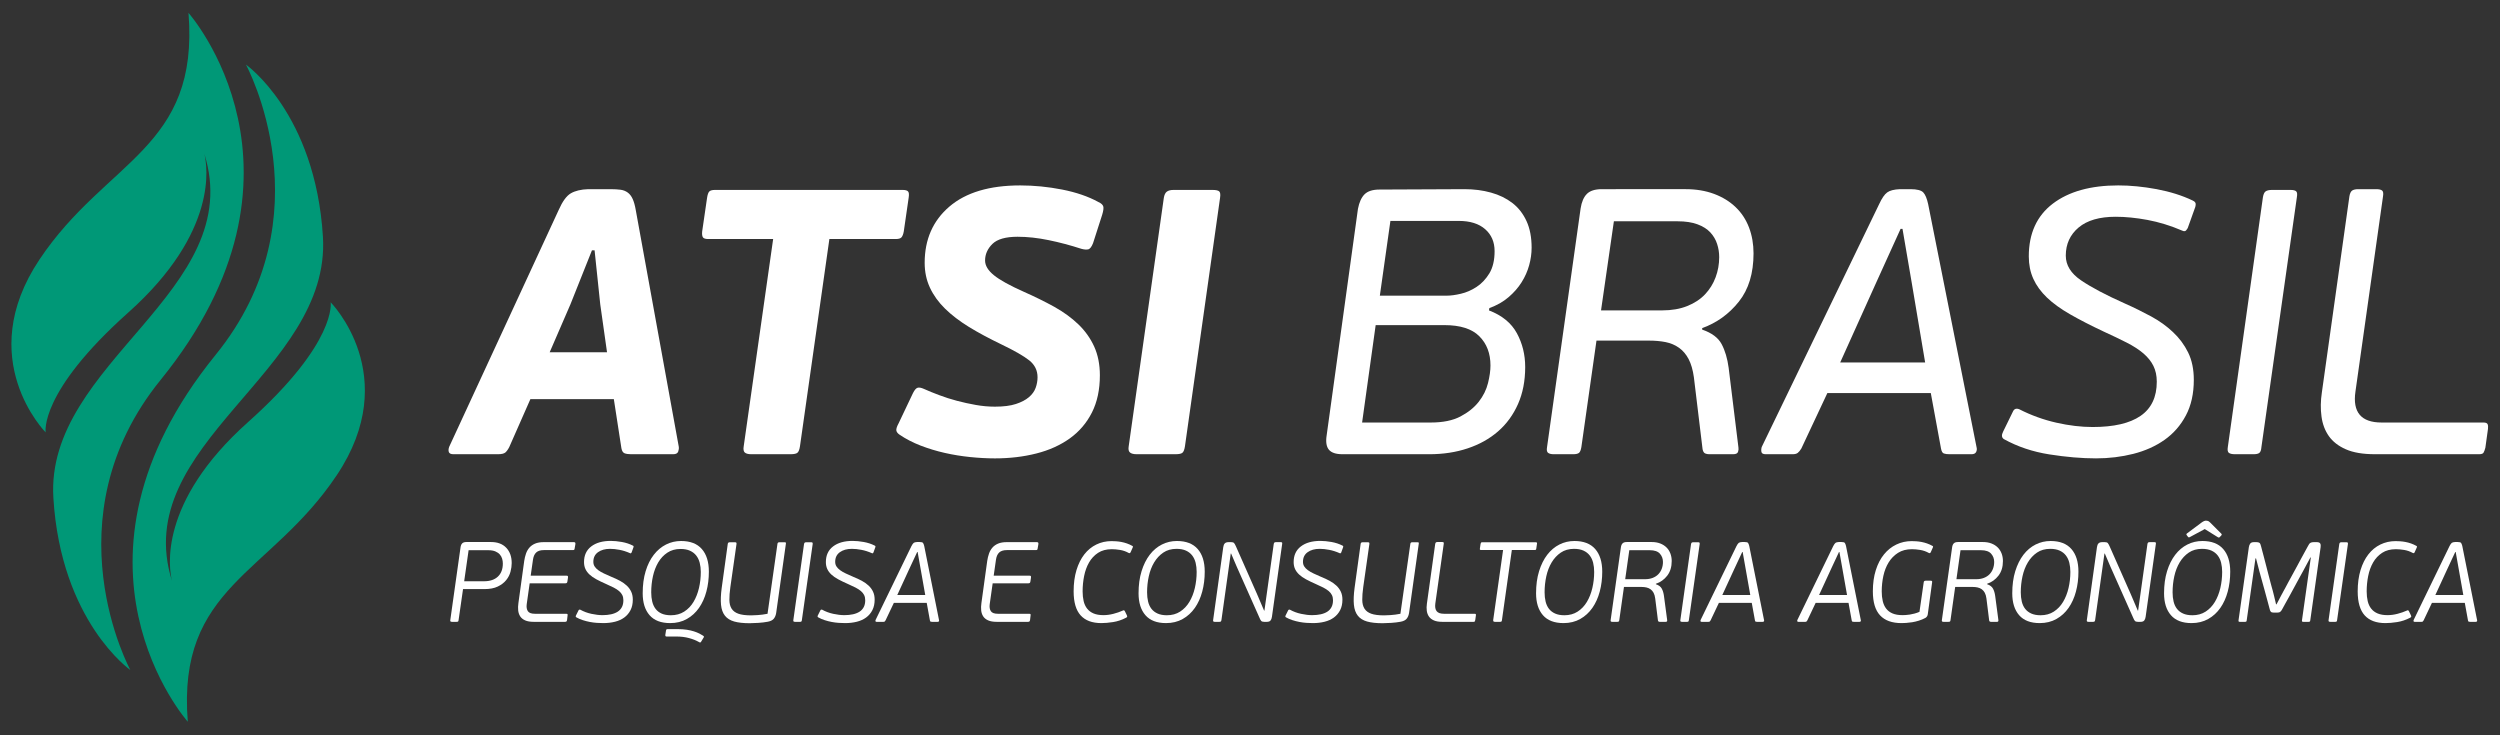
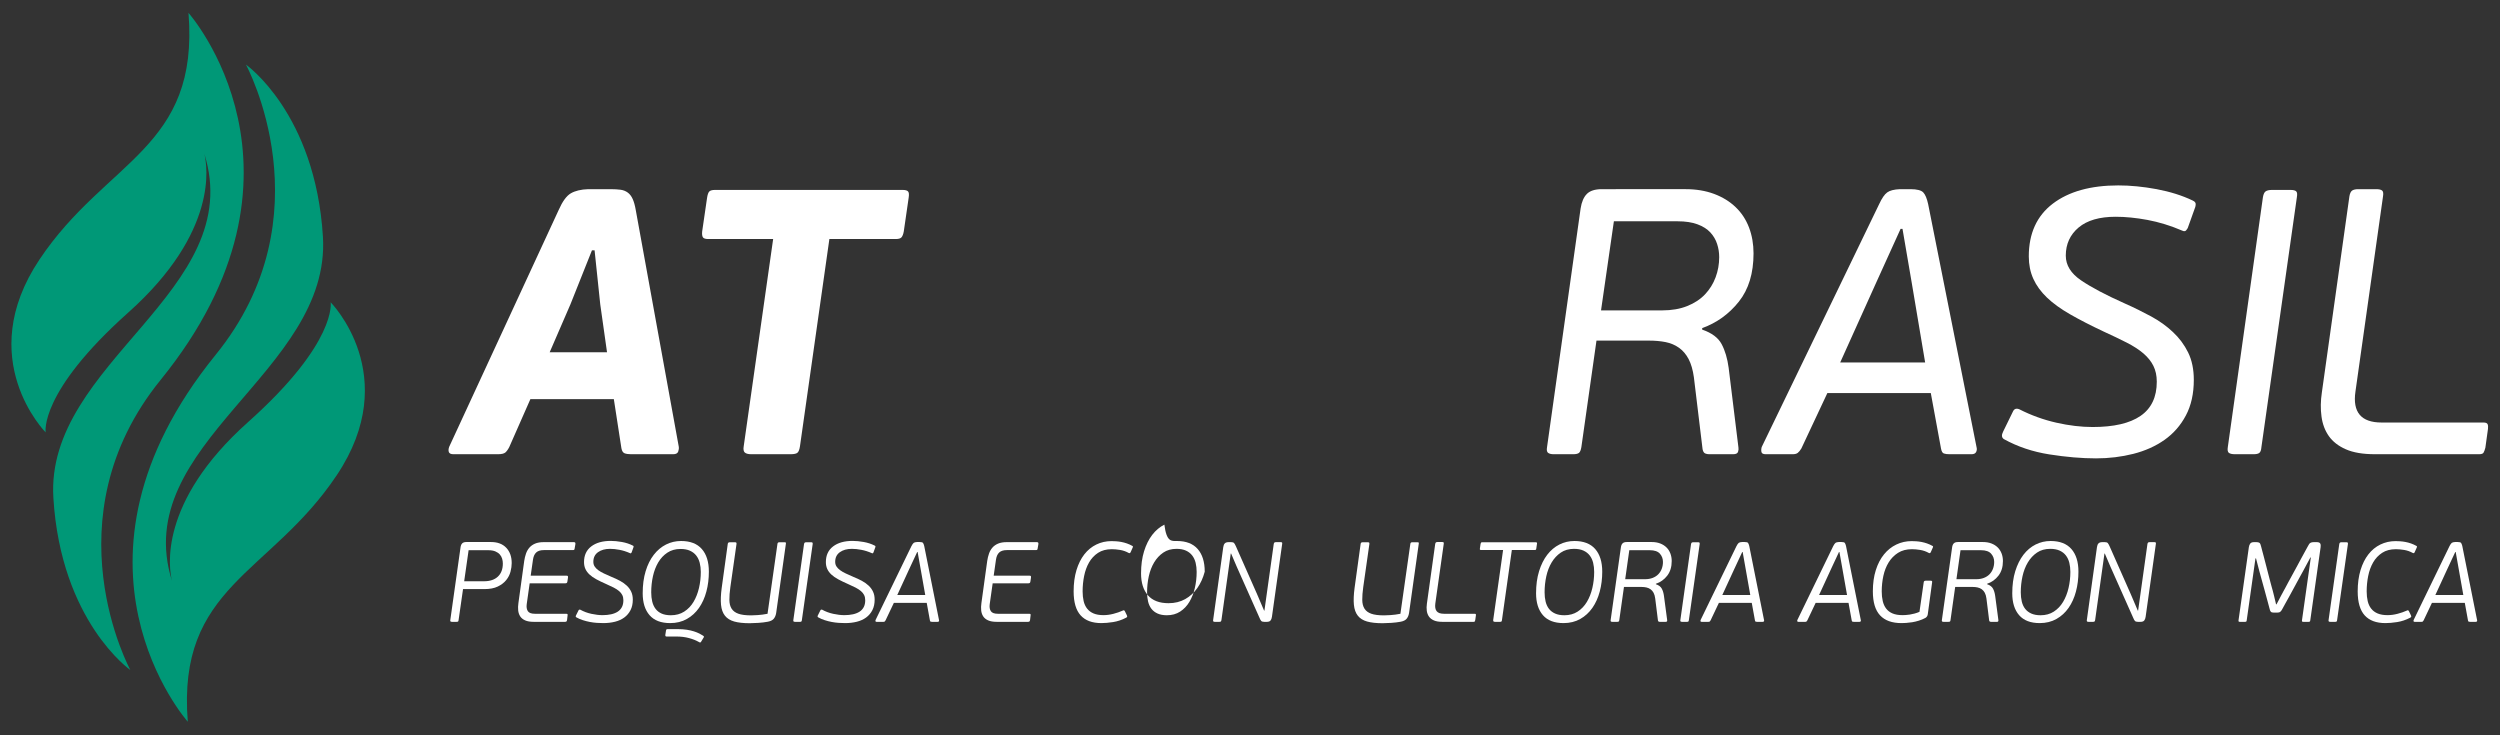
<svg xmlns="http://www.w3.org/2000/svg" version="1.1" id="Layer_1" x="0px" y="0px" width="682.79px" height="200.785px" viewBox="0 0 682.79 200.785" enable-background="new 0 0 682.79 200.785" xml:space="preserve">
  <rect x="0" y="0" width="682.79" height="200.785" fill="#333333" stroke="none" />
  <g>
    <g>
      <g>
        <g>
          <g>
            <g>
              <path fill="#FFFFFF" d="M167.648,109.005h-22.789l-5.77,13.092c-0.35,0.686-0.719,1.191-1.085,1.499        c-0.381,0.302-1.042,0.458-2.015,0.458h-12.166c-0.682,0-1.098-0.205-1.246-0.612c-0.129-0.423-0.097-0.899,0.121-1.451        l29.891-64.65c1.032-2.337,2.132-3.852,3.303-4.535c1.172-0.685,2.755-1.072,4.743-1.142h6.073        c1.111,0,2.041,0.06,2.801,0.159c0.754,0.104,1.396,0.369,1.958,0.781c0.548,0.405,0.995,0.991,1.336,1.754        c0.335,0.75,0.62,1.746,0.83,2.984l11.75,64.65c0.071,0.412,0.015,0.866-0.155,1.345c-0.173,0.48-0.639,0.719-1.385,0.719        h-11.458c-0.751,0-1.351-0.086-1.798-0.255c-0.445-0.176-0.736-0.634-0.873-1.396L167.648,109.005z M150.123,96.212h15.666        l-1.851-13.088l-1.547-14.748h-0.722l-5.876,14.748L150.123,96.212z" />
              <path fill="#FFFFFF" d="M246.214,64.82c-0.273,0.306-0.79,0.462-1.543,0.462h-18.154l-8.034,56.608        c-0.136,0.893-0.357,1.482-0.682,1.752c-0.303,0.278-0.933,0.412-1.902,0.412h-10.724c-0.821,0-1.411-0.156-1.756-0.458        c-0.341-0.308-0.441-0.884-0.301-1.706l8.041-56.608h-17.742c-0.749,0-1.229-0.156-1.435-0.462        c-0.209-0.312-0.286-0.848-0.209-1.601l1.337-9.178c0.137-0.893,0.34-1.473,0.613-1.747c0.275-0.274,0.799-0.423,1.553-0.423        h51.254c0.75,0,1.249,0.148,1.483,0.423c0.243,0.274,0.294,0.854,0.152,1.747l-1.329,9.178        C246.697,63.972,246.484,64.508,246.214,64.82z" />
-               <path fill="#FFFFFF" d="M271.726,125.192c-2.203,0-4.474-0.129-6.803-0.369c-2.342-0.242-4.645-0.611-6.913-1.129        c-2.266-0.512-4.472-1.188-6.597-2.005c-2.139-0.836-4.059-1.825-5.77-2.999c-0.49-0.344-0.771-0.718-0.839-1.129        c-0.062-0.412,0.142-1.072,0.626-1.957l3.923-8.254c0.418-0.827,0.821-1.302,1.229-1.439c0.408-0.137,0.994-0.035,1.752,0.303        c1.248,0.561,2.627,1.127,4.18,1.704c1.547,0.581,3.155,1.105,4.842,1.549c1.686,0.445,3.408,0.821,5.16,1.133        c1.758,0.313,3.496,0.466,5.209,0.466c2.337,0,4.247-0.242,5.717-0.725c1.479-0.48,2.666-1.096,3.559-1.856        c0.888-0.753,1.515-1.61,1.855-2.573c0.348-0.959,0.512-1.93,0.512-2.889c0-1.854-0.754-3.389-2.262-4.596        c-1.516-1.193-4.055-2.662-7.634-4.378c-3.29-1.589-6.241-3.157-8.819-4.741c-2.573-1.583-4.754-3.252-6.541-5.001        c-1.787-1.751-3.162-3.653-4.124-5.718c-0.97-2.068-1.448-4.34-1.448-6.812c0-6.391,2.255-11.506,6.76-15.36        c4.505-3.849,10.949-5.775,19.33-5.775c3.787,0,7.604,0.377,11.449,1.128c3.846,0.762,7.151,1.893,9.908,3.404        c0.748,0.344,1.189,0.742,1.328,1.19c0.142,0.443,0.035,1.213-0.302,2.319l-2.485,7.734c-0.406,1.027-0.855,1.594-1.34,1.691        c-0.479,0.104-1.094,0.058-1.858-0.153c-2.941-0.955-5.923-1.753-8.915-2.366c-2.99-0.618-5.824-0.926-8.502-0.926        c-3.236,0-5.523,0.649-6.869,1.959c-1.323,1.302-2.005,2.817-2.005,4.535c0,1.378,0.812,2.718,2.423,4.021        c1.613,1.312,4.35,2.818,8.196,4.532c2.956,1.31,5.714,2.67,8.259,4.073c2.543,1.413,4.739,3.015,6.596,4.798        c1.854,1.779,3.293,3.813,4.33,6.08c1.027,2.278,1.549,4.889,1.549,7.836c0,3.922-0.729,7.309-2.164,10.156        c-1.451,2.861-3.457,5.215-6.033,7.073c-2.584,1.849-5.623,3.233-9.131,4.12C279.56,124.741,275.788,125.192,271.726,125.192z        " />
-               <path fill="#FFFFFF" d="M322.956,123.642c-0.304,0.278-0.942,0.412-1.913,0.412h-10.608c-0.832,0-1.437-0.156-1.804-0.458        c-0.389-0.308-0.506-0.884-0.366-1.706l9.593-67.849c0.138-0.823,0.403-1.388,0.819-1.695        c0.423-0.321,1.039-0.474,1.854-0.474h10.619c0.973,0,1.589,0.148,1.858,0.423c0.27,0.274,0.343,0.854,0.207,1.747        l-9.589,67.849C323.495,122.782,323.265,123.372,322.956,123.642z" />
-               <path fill="#FFFFFF" d="M366.652,124.054c-1.787,0-3.027-0.412-3.713-1.237c-0.682-0.826-0.887-2.134-0.608-3.92l8.548-61.865        c0.345-1.786,0.946-3.112,1.804-3.967c0.861-0.857,2.214-1.295,4.074-1.295l23.199-0.106c2.615,0,5.034,0.309,7.267,0.939        c2.236,0.615,4.176,1.563,5.824,2.833c1.657,1.272,2.935,2.919,3.871,4.948c0.93,2.028,1.391,4.455,1.391,7.267        c0,1.583-0.227,3.187-0.674,4.8s-1.123,3.156-2.061,4.641c-0.924,1.478-2.116,2.831-3.561,4.068        c-1.434,1.236-3.188,2.236-5.247,2.988l-0.104,0.625c3.564,1.369,6.115,3.449,7.624,6.24c1.511,2.779,2.269,5.856,2.269,9.222        c0,3.782-0.654,7.157-1.959,10.106c-1.307,2.958-3.127,5.451-5.457,7.479c-2.338,2.03-5.113,3.576-8.311,4.637        c-3.189,1.068-6.688,1.598-10.452,1.598H366.652z M375.717,88.795l-3.704,26.603h18.764c3.295,0,5.997-0.548,8.096-1.654        c2.097-1.102,3.764-2.438,4.998-4.02c1.24-1.588,2.08-3.285,2.531-5.108c0.449-1.815,0.67-3.413,0.67-4.794        c0-3.303-1.017-5.961-3.047-7.986c-2.025-2.033-5.205-3.04-9.531-3.04H375.717z M376.857,80.752h18.26        c1.087,0,2.381-0.171,3.863-0.523c1.478-0.341,2.898-0.956,4.276-1.857c1.378-0.89,2.536-2.125,3.51-3.703        c0.954-1.581,1.431-3.611,1.431-6.083c0-2.48-0.854-4.475-2.566-5.981c-1.722-1.517-4.128-2.268-7.219-2.268h-18.67        L376.857,80.752z" />
              <path fill="#FFFFFF" d="M460.354,51.663c2.9,0,5.486,0.438,7.789,1.295c2.303,0.86,4.264,2.063,5.883,3.616        c1.613,1.537,2.826,3.392,3.658,5.558c0.822,2.164,1.234,4.528,1.234,7.067c0,5.435-1.336,9.831-4.016,13.196        c-2.684,3.368-6.02,5.774-10.01,7.22v0.407c2.621,0.901,4.393,2.221,5.318,3.975c0.936,1.756,1.568,3.9,1.91,6.447        l2.672,21.756c0.068,0.342,0.041,0.744-0.102,1.187c-0.135,0.447-0.584,0.667-1.342,0.667h-6.6        c-0.334,0-0.684-0.068-1.021-0.205c-0.344-0.136-0.59-0.514-0.723-1.137l-2.379-19.689c-0.275-1.991-0.752-3.641-1.439-4.955        c-0.689-1.302-1.555-2.334-2.629-3.088c-1.068-0.764-2.287-1.274-3.656-1.549c-1.369-0.27-2.896-0.407-4.541-0.407h-14.338        l-4.125,29.073c-0.139,0.822-0.357,1.361-0.662,1.598c-0.311,0.242-0.852,0.359-1.604,0.359h-5.264        c-0.684,0-1.191-0.117-1.537-0.359c-0.352-0.236-0.453-0.775-0.307-1.598l9.166-65.169c0.281-1.786,0.85-3.11,1.711-3.97        c0.852-0.856,2.217-1.295,4.072-1.295H460.354z M440.777,60.438l-3.51,24.335h16.703c2.604,0,4.893-0.402,6.848-1.189        c1.967-0.785,3.582-1.854,4.854-3.197c1.266-1.338,2.232-2.887,2.885-4.641c0.656-1.754,0.984-3.594,0.984-5.519        c0-1.237-0.188-2.438-0.572-3.604c-0.375-1.171-0.994-2.214-1.852-3.149c-0.863-0.922-2.029-1.668-3.512-2.213        c-1.473-0.546-3.281-0.823-5.412-0.823H440.777z" />
              <path fill="#FFFFFF" d="M532.389,124.054c-0.617,0-1.117-0.068-1.498-0.205c-0.377-0.136-0.631-0.581-0.77-1.342        l-2.789-15.156h-28.25l-7.113,15.156c-0.342,0.555-0.67,0.951-0.984,1.188c-0.309,0.242-0.773,0.359-1.387,0.359h-7.328        c-0.682,0-1.076-0.186-1.176-0.561c-0.105-0.378-0.092-0.853,0.049-1.396l32.061-66.303c0.764-1.655,1.498-2.729,2.223-3.243        c0.721-0.526,1.865-0.817,3.453-0.887h2.895c1.777,0,2.947,0.307,3.494,0.887c0.557,0.578,1.006,1.668,1.346,3.243        l13.203,66.303c0.137,0.479,0.102,0.922-0.105,1.345c-0.213,0.407-0.625,0.612-1.24,0.612H532.389z M522.18,77.548        L519.602,62.5h-0.518l-6.598,14.537l-9.902,21.966h23.205L522.18,77.548z" />
              <path fill="#FFFFFF" d="M577.812,59.201c-4.396,0-7.771,0.975-10.105,2.931c-2.334,1.961-3.508,4.528-3.508,7.682        c0,2.621,1.396,4.869,4.18,6.759c2.773,1.893,6.779,4.009,12.01,6.343c2.471,1.095,4.84,2.271,7.123,3.504        c2.268,1.234,4.258,2.664,5.967,4.285c1.721,1.611,3.1,3.463,4.131,5.556c1.031,2.097,1.555,4.601,1.555,7.479        c0,3.785-0.73,7.041-2.176,9.748c-1.436,2.711-3.385,4.927-5.826,6.653c-2.438,1.714-5.279,2.993-8.506,3.813        c-3.242,0.818-6.627,1.238-10.201,1.238c-3.926,0-8.168-0.369-12.742-1.086c-4.572-0.72-8.707-2.116-12.42-4.173        c-0.623-0.411-0.697-1.095-0.201-2.063l2.672-5.469c0.344-0.754,0.922-0.955,1.754-0.614c3.227,1.647,6.604,2.862,10.113,3.66        c3.484,0.79,6.795,1.181,9.893,1.181c5.77,0,10.141-1.005,13.088-3.037c2.955-2.031,4.438-5.143,4.438-9.338        c0-1.646-0.311-3.085-0.926-4.328c-0.611-1.237-1.533-2.368-2.734-3.406c-1.199-1.021-2.717-2.011-4.535-2.935        c-1.826-0.934-3.943-1.94-6.338-3.04c-3.514-1.648-6.555-3.215-9.127-4.693c-2.586-1.48-4.695-3.006-6.342-4.584        c-1.645-1.587-2.891-3.285-3.711-5.109c-0.828-1.818-1.242-3.871-1.242-6.133c0-6.255,2.18-11.054,6.545-14.389        c4.371-3.325,10.33-4.994,17.893-4.994c3.303,0,6.785,0.338,10.469,1.021c3.684,0.699,6.965,1.722,9.836,3.099        c0.348,0.138,0.588,0.331,0.73,0.568c0.143,0.242,0.143,0.634,0,1.188l-2.064,5.773c-0.277,0.484-0.514,0.753-0.717,0.825        c-0.207,0.067-0.451,0.04-0.727-0.099c-3.232-1.386-6.4-2.356-9.541-2.947C583.393,59.489,580.49,59.201,577.812,59.201z" />
              <path fill="#FFFFFF" d="M618.045,53.83c0.145-0.822,0.393-1.348,0.77-1.588c0.375-0.245,0.949-0.371,1.707-0.371h5.053        c0.754,0,1.264,0.126,1.535,0.371c0.281,0.24,0.344,0.766,0.207,1.588l-9.686,68.267c-0.064,0.822-0.254,1.361-0.574,1.598        c-0.301,0.242-0.834,0.359-1.586,0.359h-5.055c-0.754,0-1.311-0.117-1.656-0.359c-0.34-0.236-0.441-0.775-0.307-1.598        L618.045,53.83z" />
              <path fill="#FFFFFF" d="M641.658,53.63c0.135-0.825,0.4-1.356,0.777-1.605c0.383-0.237,0.912-0.361,1.594-0.361h4.961        c0.75,0,1.285,0.124,1.59,0.361c0.314,0.249,0.398,0.781,0.26,1.605l-7.529,53.314c-0.82,5.631,1.553,8.453,7.121,8.453        h27.842c0.613,0,0.996,0.154,1.131,0.46c0.137,0.308,0.17,0.737,0.1,1.292l-0.715,5.15c-0.148,0.557-0.301,0.988-0.477,1.296        c-0.164,0.302-0.566,0.458-1.182,0.458h-28.557c-3.234,0-5.859-0.445-7.891-1.342c-2.029-0.887-3.576-2.1-4.635-3.6        c-1.068-1.52-1.74-3.305-2.012-5.369c-0.281-2.057-0.252-4.258,0.107-6.595L641.658,53.63z" />
            </g>
          </g>
          <g>
            <g>
              <g>
                <path fill="#FFFFFF" d="M134.102,148.035c1.78,0,3.168,0.523,4.162,1.568c0.993,1.046,1.49,2.438,1.49,4.177         c0,0.746-0.108,1.533-0.326,2.36c-0.217,0.828-0.61,1.595-1.18,2.298c-0.57,0.704-1.336,1.289-2.298,1.755         c-0.963,0.466-2.189,0.699-3.681,0.699h-5.807l-1.212,8.446c-0.021,0.207-0.067,0.342-0.14,0.404         c-0.072,0.062-0.212,0.093-0.419,0.093h-1.242c-0.166,0-0.295-0.031-0.388-0.093c-0.094-0.062-0.12-0.197-0.078-0.404         l2.795-19.844c0.062-0.476,0.212-0.839,0.45-1.087s0.626-0.373,1.165-0.373H134.102z M127.985,150.271l-1.211,8.478h5.435         c1.614,0,2.872-0.424,3.772-1.272c0.901-0.849,1.352-2.039,1.352-3.571c0-0.436-0.062-0.87-0.187-1.305         s-0.337-0.823-0.637-1.165c-0.301-0.341-0.704-0.621-1.211-0.838c-0.508-0.218-1.145-0.326-1.91-0.326H127.985z" />
                <path fill="#FFFFFF" d="M154.738,169.696c-0.072,0.093-0.213,0.14-0.419,0.14h-8.54c-0.974,0-1.76-0.135-2.36-0.403         c-0.601-0.27-1.051-0.637-1.351-1.103c-0.301-0.466-0.481-1.01-0.544-1.631c-0.062-0.621-0.042-1.283,0.062-1.987         l1.584-11.49c0.103-0.704,0.264-1.371,0.481-2.003c0.217-0.632,0.527-1.181,0.932-1.646c0.403-0.466,0.921-0.833,1.553-1.102         c0.631-0.27,1.423-0.404,2.375-0.404h8.198c0.207,0,0.337,0.047,0.389,0.14c0.052,0.094,0.067,0.233,0.047,0.42l-0.187,1.087         c-0.021,0.207-0.062,0.347-0.124,0.419c-0.062,0.072-0.197,0.108-0.404,0.108h-7.888c-0.932,0-1.63,0.218-2.096,0.652         s-0.762,1.098-0.886,1.987l-0.621,4.348h9.782c0.187,0,0.306,0.036,0.357,0.108c0.052,0.073,0.066,0.213,0.047,0.42         l-0.155,1.024c-0.021,0.166-0.067,0.295-0.14,0.389c-0.073,0.093-0.202,0.14-0.389,0.14h-9.782l-0.808,5.714         c-0.104,0.787,0,1.418,0.311,1.895s0.952,0.714,1.926,0.714h8.54c0.206,0,0.331,0.042,0.372,0.124         c0.042,0.083,0.042,0.229,0,0.436l-0.124,1.087C154.857,169.463,154.81,169.603,154.738,169.696z" />
                <path fill="#FFFFFF" d="M166.616,149.898c-1.346,0-2.442,0.306-3.291,0.916c-0.85,0.611-1.273,1.486-1.273,2.625         c0,0.477,0.113,0.896,0.342,1.257c0.228,0.363,0.559,0.704,0.993,1.025s0.963,0.626,1.584,0.916s1.314,0.601,2.081,0.932         c0.827,0.331,1.594,0.688,2.298,1.071c0.703,0.384,1.314,0.818,1.832,1.305s0.921,1.04,1.211,1.661s0.435,1.346,0.435,2.174         c0,1.098-0.207,2.05-0.621,2.857c-0.414,0.807-0.978,1.475-1.692,2.003c-0.714,0.527-1.563,0.916-2.546,1.164         c-0.983,0.249-2.045,0.373-3.184,0.373c-0.538,0-1.123-0.021-1.754-0.062c-0.632-0.042-1.273-0.124-1.926-0.248         s-1.3-0.29-1.941-0.497s-1.231-0.466-1.77-0.776c-0.187-0.104-0.207-0.29-0.062-0.559l0.684-1.367         c0.104-0.165,0.259-0.217,0.466-0.155c0.932,0.519,1.945,0.896,3.043,1.134c1.098,0.238,2.112,0.357,3.044,0.357         c0.849,0,1.625-0.078,2.329-0.233c0.703-0.155,1.304-0.393,1.801-0.714s0.88-0.74,1.149-1.258         c0.269-0.518,0.403-1.139,0.403-1.863c0-0.538-0.099-1.01-0.295-1.413c-0.197-0.403-0.492-0.771-0.885-1.103         c-0.394-0.331-0.881-0.646-1.46-0.947c-0.58-0.3-1.253-0.615-2.019-0.947c-1.035-0.455-1.937-0.89-2.702-1.304         s-1.397-0.854-1.894-1.32c-0.497-0.466-0.87-0.973-1.118-1.521c-0.249-0.548-0.373-1.175-0.373-1.879         c0-1.842,0.657-3.266,1.973-4.27c1.314-1.004,3.09-1.507,5.325-1.507c0.932,0,1.946,0.099,3.044,0.295         c1.097,0.197,2.091,0.523,2.98,0.979c0.104,0.042,0.171,0.094,0.202,0.155c0.031,0.062,0.025,0.166-0.016,0.311l-0.527,1.46         c-0.083,0.104-0.15,0.166-0.202,0.187s-0.119,0.01-0.202-0.031c-0.974-0.435-1.931-0.74-2.872-0.916         C168.267,149.987,167.403,149.898,166.616,149.898z" />
                <path fill="#FFFFFF" d="M186.007,147.756c2.501,0,4.392,0.729,5.674,2.189c1.28,1.46,1.922,3.524,1.922,6.195         c0,1.926-0.228,3.737-0.683,5.435c-0.455,1.698-1.126,3.184-2.015,4.456c-0.89,1.273-1.995,2.283-3.317,3.028         c-1.323,0.745-2.842,1.118-4.558,1.118c-2.501,0-4.376-0.72-5.627-2.158c-1.25-1.439-1.875-3.432-1.875-5.979         c0-2.256,0.269-4.27,0.806-6.04s1.281-3.266,2.232-4.487c0.95-1.222,2.062-2.153,3.332-2.795         C183.17,148.077,184.54,147.756,186.007,147.756z M185.87,149.93c-1.387,0-2.588,0.337-3.602,1.01         c-1.015,0.673-1.848,1.563-2.5,2.67c-0.652,1.108-1.134,2.371-1.444,3.789s-0.466,2.873-0.466,4.363         c0,0.932,0.093,1.781,0.279,2.547s0.492,1.428,0.916,1.987c0.425,0.559,0.979,0.988,1.662,1.288         c0.683,0.301,1.521,0.451,2.515,0.451c1.387,0,2.599-0.331,3.634-0.994c1.035-0.662,1.884-1.548,2.547-2.655         c0.662-1.107,1.159-2.37,1.49-3.789c0.331-1.417,0.497-2.882,0.497-4.394c0-0.89-0.099-1.719-0.295-2.484         c-0.197-0.766-0.513-1.429-0.947-1.987c-0.435-0.56-1.005-0.999-1.708-1.32C187.744,150.091,186.884,149.93,185.87,149.93z          M182.019,173.842c-0.228,0-0.331-0.143-0.311-0.428l0.187-1.193c0.021-0.265,0.165-0.397,0.435-0.397h2.764         c0.911,0,1.734,0.056,2.47,0.169c0.734,0.111,1.387,0.259,1.956,0.443c0.569,0.183,1.066,0.382,1.49,0.596         c0.425,0.215,0.771,0.413,1.041,0.597c0.124,0.102,0.196,0.179,0.217,0.23c0.021,0.051-0.011,0.139-0.093,0.263l-0.715,1.181         c-0.083,0.124-0.17,0.181-0.264,0.171c-0.093-0.011-0.223-0.067-0.388-0.171c-0.726-0.415-1.605-0.761-2.64-1.04         c-1.036-0.28-2.185-0.42-3.447-0.42H182.019z" />
                <path fill="#FFFFFF" d="M198.757,148.595c0.021-0.207,0.083-0.342,0.187-0.404c0.104-0.062,0.238-0.093,0.404-0.093h1.335         c0.207,0,0.342,0.031,0.403,0.093c0.062,0.062,0.083,0.197,0.062,0.404l-1.677,11.77c-0.187,1.346-0.274,2.505-0.264,3.479         c0.01,0.973,0.212,1.77,0.605,2.391c0.393,0.621,1.009,1.082,1.848,1.382c0.838,0.301,2.003,0.45,3.493,0.45         c0.352,0,0.947-0.025,1.786-0.077c0.838-0.052,1.733-0.171,2.686-0.357l2.702-19.036c0.021-0.207,0.078-0.342,0.171-0.404         c0.093-0.062,0.223-0.093,0.388-0.093h1.367c0.206,0,0.331,0.031,0.372,0.093c0.041,0.062,0.041,0.197,0,0.404l-2.64,18.819         c-0.104,0.642-0.321,1.164-0.652,1.567c-0.331,0.404-0.88,0.679-1.646,0.823c-0.767,0.145-1.62,0.249-2.562,0.311         c-0.942,0.062-1.734,0.094-2.376,0.094c-1.719,0-3.127-0.155-4.224-0.466c-1.098-0.311-1.94-0.839-2.531-1.584         c-0.59-0.745-0.947-1.734-1.071-2.966s-0.062-2.779,0.187-4.643L198.757,148.595z" />
                <path fill="#FFFFFF" d="M219.594,148.595c0.042-0.207,0.109-0.342,0.202-0.404c0.094-0.062,0.233-0.093,0.419-0.093h1.305         c0.187,0,0.311,0.031,0.373,0.093c0.062,0.062,0.082,0.197,0.062,0.404l-2.95,20.744c-0.021,0.207-0.067,0.342-0.14,0.404         c-0.072,0.062-0.202,0.093-0.388,0.093h-1.305c-0.187,0-0.326-0.031-0.419-0.093c-0.094-0.062-0.12-0.197-0.078-0.404         L219.594,148.595z" />
                <path fill="#FFFFFF" d="M232.668,149.898c-1.346,0-2.442,0.306-3.291,0.916c-0.85,0.611-1.273,1.486-1.273,2.625         c0,0.477,0.113,0.896,0.342,1.257c0.228,0.363,0.559,0.704,0.993,1.025s0.963,0.626,1.584,0.916s1.314,0.601,2.081,0.932         c0.827,0.331,1.594,0.688,2.298,1.071c0.703,0.384,1.314,0.818,1.832,1.305s0.921,1.04,1.211,1.661s0.435,1.346,0.435,2.174         c0,1.098-0.207,2.05-0.621,2.857c-0.414,0.807-0.978,1.475-1.692,2.003c-0.714,0.527-1.563,0.916-2.546,1.164         c-0.983,0.249-2.045,0.373-3.184,0.373c-0.538,0-1.123-0.021-1.754-0.062c-0.632-0.042-1.273-0.124-1.926-0.248         s-1.3-0.29-1.941-0.497s-1.231-0.466-1.77-0.776c-0.187-0.104-0.207-0.29-0.062-0.559l0.684-1.367         c0.104-0.165,0.259-0.217,0.466-0.155c0.932,0.519,1.945,0.896,3.043,1.134c1.098,0.238,2.112,0.357,3.044,0.357         c0.849,0,1.625-0.078,2.329-0.233c0.703-0.155,1.304-0.393,1.801-0.714s0.88-0.74,1.149-1.258         c0.269-0.518,0.403-1.139,0.403-1.863c0-0.538-0.099-1.01-0.295-1.413c-0.197-0.403-0.492-0.771-0.885-1.103         c-0.394-0.331-0.881-0.646-1.46-0.947c-0.58-0.3-1.253-0.615-2.019-0.947c-1.035-0.455-1.937-0.89-2.702-1.304         s-1.397-0.854-1.894-1.32c-0.497-0.466-0.87-0.973-1.118-1.521c-0.249-0.548-0.373-1.175-0.373-1.879         c0-1.842,0.657-3.266,1.973-4.27c1.314-1.004,3.09-1.507,5.325-1.507c0.932,0,1.946,0.099,3.044,0.295         c1.097,0.197,2.091,0.523,2.98,0.979c0.104,0.042,0.171,0.094,0.202,0.155c0.031,0.062,0.025,0.166-0.016,0.311l-0.527,1.46         c-0.083,0.104-0.15,0.166-0.202,0.187s-0.119,0.01-0.202-0.031c-0.974-0.435-1.931-0.74-2.872-0.916         C234.32,149.987,233.456,149.898,232.668,149.898z" />
                <path fill="#FFFFFF" d="M254.562,169.836c-0.166,0-0.295-0.016-0.388-0.047s-0.161-0.149-0.202-0.356l-0.869-4.783h-8.975         l-2.268,4.783c-0.083,0.145-0.16,0.248-0.232,0.311c-0.073,0.062-0.192,0.093-0.357,0.093h-1.863         c-0.165,0-0.264-0.052-0.295-0.155s-0.025-0.218,0.016-0.342l9.813-20.217c0.228-0.435,0.429-0.719,0.605-0.854         c0.176-0.135,0.471-0.212,0.885-0.233h0.745c0.477,0,0.776,0.078,0.9,0.233c0.125,0.155,0.238,0.44,0.342,0.854l4.037,20.217         c0.041,0.104,0.036,0.213-0.016,0.326c-0.052,0.114-0.16,0.171-0.326,0.171H254.562z M251.457,155.488l-0.838-4.72h-0.124         l-2.144,4.596l-3.291,7.143h7.639L251.457,155.488z" />
                <path fill="#FFFFFF" d="M281.191,169.696c-0.072,0.093-0.213,0.14-0.419,0.14h-8.54c-0.974,0-1.76-0.135-2.36-0.403         c-0.601-0.27-1.051-0.637-1.351-1.103c-0.301-0.466-0.481-1.01-0.544-1.631c-0.062-0.621-0.042-1.283,0.062-1.987         l1.584-11.49c0.103-0.704,0.264-1.371,0.481-2.003c0.217-0.632,0.527-1.181,0.932-1.646c0.403-0.466,0.921-0.833,1.553-1.102         c0.631-0.27,1.423-0.404,2.375-0.404h8.198c0.207,0,0.337,0.047,0.389,0.14c0.052,0.094,0.067,0.233,0.047,0.42l-0.187,1.087         c-0.021,0.207-0.062,0.347-0.124,0.419c-0.062,0.072-0.197,0.108-0.404,0.108h-7.888c-0.932,0-1.63,0.218-2.096,0.652         s-0.762,1.098-0.886,1.987l-0.621,4.348h9.782c0.187,0,0.306,0.036,0.357,0.108c0.052,0.073,0.066,0.213,0.047,0.42         l-0.155,1.024c-0.021,0.166-0.067,0.295-0.14,0.389c-0.073,0.093-0.202,0.14-0.389,0.14h-9.782l-0.808,5.714         c-0.104,0.787,0,1.418,0.311,1.895s0.952,0.714,1.926,0.714h8.54c0.206,0,0.331,0.042,0.372,0.124         c0.042,0.083,0.042,0.229,0,0.436l-0.124,1.087C281.31,169.463,281.263,169.603,281.191,169.696z" />
                <path fill="#FFFFFF" d="M303.566,147.787c0.372,0,0.792,0.016,1.258,0.047c0.466,0.03,0.946,0.093,1.443,0.186         c0.497,0.094,0.999,0.229,1.507,0.404c0.507,0.176,0.998,0.398,1.475,0.668c0.104,0.041,0.16,0.104,0.171,0.186         c0.01,0.083-0.036,0.229-0.14,0.436l-0.497,1.117c-0.124,0.249-0.301,0.311-0.528,0.187         c-0.745-0.414-1.532-0.688-2.359-0.823c-0.829-0.134-1.574-0.201-2.236-0.201c-1.49,0-2.743,0.331-3.758,0.993         c-1.015,0.663-1.832,1.532-2.453,2.609c-0.621,1.076-1.071,2.303-1.351,3.68s-0.42,2.79-0.42,4.239         c0,0.973,0.094,1.858,0.28,2.654c0.186,0.798,0.501,1.48,0.947,2.05c0.444,0.57,1.029,1.01,1.754,1.32         s1.625,0.466,2.702,0.466c0.89,0,1.796-0.119,2.717-0.357c0.921-0.237,1.775-0.532,2.562-0.885         c0.206-0.104,0.342-0.124,0.403-0.062c0.062,0.062,0.124,0.146,0.187,0.249l0.528,1.087c0.103,0.207,0.124,0.356,0.062,0.45         c-0.062,0.093-0.155,0.171-0.279,0.232c-1.16,0.601-2.34,0.994-3.54,1.181c-1.201,0.186-2.268,0.279-3.199,0.279         c-2.505,0-4.394-0.704-5.667-2.112c-1.273-1.407-1.91-3.591-1.91-6.552c0-2.174,0.259-4.109,0.776-5.808         c0.518-1.697,1.231-3.131,2.143-4.301s2.004-2.065,3.276-2.687C300.693,148.098,302.075,147.787,303.566,147.787z" />
-                 <path fill="#FFFFFF" d="M321.435,147.756c2.501,0,4.392,0.729,5.674,2.189c1.28,1.46,1.922,3.524,1.922,6.195         c0,1.926-0.228,3.737-0.683,5.435c-0.455,1.698-1.126,3.184-2.015,4.456c-0.89,1.273-1.995,2.283-3.317,3.028         c-1.323,0.745-2.842,1.118-4.558,1.118c-2.501,0-4.376-0.72-5.627-2.158c-1.25-1.439-1.875-3.432-1.875-5.979         c0-2.256,0.273-4.27,0.821-6.04s1.292-3.266,2.232-4.487s2.046-2.153,3.316-2.795         C318.598,148.077,319.967,147.756,321.435,147.756z M321.329,149.898c-1.408,0-2.613,0.342-3.617,1.025         c-1.005,0.683-1.838,1.579-2.5,2.686c-0.663,1.108-1.149,2.371-1.46,3.789s-0.466,2.873-0.466,4.363         c0,0.932,0.093,1.781,0.279,2.547s0.492,1.423,0.916,1.972c0.425,0.549,0.983,0.979,1.678,1.289         c0.693,0.311,1.537,0.466,2.53,0.466c1.387,0,2.594-0.331,3.618-0.994c1.024-0.662,1.868-1.548,2.531-2.655         c0.662-1.107,1.159-2.37,1.49-3.789c0.331-1.417,0.497-2.882,0.497-4.394c0-0.89-0.094-1.719-0.279-2.484         c-0.187-0.766-0.497-1.434-0.932-2.003c-0.436-0.569-1.005-1.015-1.708-1.336         C323.203,150.06,322.343,149.898,321.329,149.898z" />
+                 <path fill="#FFFFFF" d="M321.435,147.756c2.501,0,4.392,0.729,5.674,2.189c1.28,1.46,1.922,3.524,1.922,6.195         c-0.455,1.698-1.126,3.184-2.015,4.456c-0.89,1.273-1.995,2.283-3.317,3.028         c-1.323,0.745-2.842,1.118-4.558,1.118c-2.501,0-4.376-0.72-5.627-2.158c-1.25-1.439-1.875-3.432-1.875-5.979         c0-2.256,0.273-4.27,0.821-6.04s1.292-3.266,2.232-4.487s2.046-2.153,3.316-2.795         C318.598,148.077,319.967,147.756,321.435,147.756z M321.329,149.898c-1.408,0-2.613,0.342-3.617,1.025         c-1.005,0.683-1.838,1.579-2.5,2.686c-0.663,1.108-1.149,2.371-1.46,3.789s-0.466,2.873-0.466,4.363         c0,0.932,0.093,1.781,0.279,2.547s0.492,1.423,0.916,1.972c0.425,0.549,0.983,0.979,1.678,1.289         c0.693,0.311,1.537,0.466,2.53,0.466c1.387,0,2.594-0.331,3.618-0.994c1.024-0.662,1.868-1.548,2.531-2.655         c0.662-1.107,1.159-2.37,1.49-3.789c0.331-1.417,0.497-2.882,0.497-4.394c0-0.89-0.094-1.719-0.279-2.484         c-0.187-0.766-0.497-1.434-0.932-2.003c-0.436-0.569-1.005-1.015-1.708-1.336         C323.203,150.06,322.343,149.898,321.329,149.898z" />
                <path fill="#FFFFFF" d="M347.88,148.563c0.042-0.207,0.109-0.342,0.202-0.403c0.094-0.062,0.243-0.094,0.45-0.094h1.211         c0.187,0,0.315,0.031,0.389,0.094c0.072,0.062,0.088,0.196,0.047,0.403l-2.795,19.906c-0.062,0.435-0.192,0.771-0.389,1.009         c-0.197,0.238-0.543,0.357-1.04,0.357h-0.684c-0.394,0-0.667-0.088-0.822-0.264s-0.316-0.471-0.481-0.886l-6.181-13.881         l-1.553-3.634h-0.093l-2.547,18.167c-0.041,0.207-0.098,0.342-0.17,0.404c-0.073,0.062-0.213,0.093-0.42,0.093h-1.211         c-0.166,0-0.295-0.031-0.388-0.093c-0.094-0.062-0.12-0.197-0.078-0.404l2.764-19.906c0.062-0.455,0.202-0.797,0.42-1.024         c0.217-0.228,0.574-0.342,1.071-0.342h0.651c0.394,0,0.663,0.083,0.808,0.249c0.145,0.165,0.311,0.455,0.497,0.869         l5.808,13.136l1.894,4.441h0.094L347.88,148.563z" />
-                 <path fill="#FFFFFF" d="M360.426,149.898c-1.346,0-2.442,0.306-3.291,0.916c-0.85,0.611-1.273,1.486-1.273,2.625         c0,0.477,0.113,0.896,0.342,1.257c0.228,0.363,0.559,0.704,0.993,1.025s0.963,0.626,1.584,0.916s1.314,0.601,2.081,0.932         c0.827,0.331,1.594,0.688,2.298,1.071c0.703,0.384,1.314,0.818,1.832,1.305s0.921,1.04,1.211,1.661s0.435,1.346,0.435,2.174         c0,1.098-0.207,2.05-0.621,2.857c-0.414,0.807-0.978,1.475-1.692,2.003c-0.714,0.527-1.563,0.916-2.546,1.164         c-0.983,0.249-2.045,0.373-3.184,0.373c-0.538,0-1.123-0.021-1.754-0.062c-0.632-0.042-1.273-0.124-1.926-0.248         s-1.3-0.29-1.941-0.497s-1.231-0.466-1.77-0.776c-0.187-0.104-0.207-0.29-0.062-0.559l0.684-1.367         c0.104-0.165,0.259-0.217,0.466-0.155c0.932,0.519,1.945,0.896,3.043,1.134c1.098,0.238,2.112,0.357,3.044,0.357         c0.849,0,1.625-0.078,2.329-0.233c0.703-0.155,1.304-0.393,1.801-0.714s0.88-0.74,1.149-1.258         c0.269-0.518,0.403-1.139,0.403-1.863c0-0.538-0.099-1.01-0.295-1.413c-0.197-0.403-0.492-0.771-0.885-1.103         c-0.394-0.331-0.881-0.646-1.46-0.947c-0.58-0.3-1.253-0.615-2.019-0.947c-1.035-0.455-1.937-0.89-2.702-1.304         s-1.397-0.854-1.894-1.32c-0.497-0.466-0.87-0.973-1.118-1.521c-0.249-0.548-0.373-1.175-0.373-1.879         c0-1.842,0.657-3.266,1.973-4.27c1.314-1.004,3.09-1.507,5.325-1.507c0.932,0,1.946,0.099,3.044,0.295         c1.097,0.197,2.091,0.523,2.98,0.979c0.104,0.042,0.171,0.094,0.202,0.155c0.031,0.062,0.025,0.166-0.016,0.311l-0.527,1.46         c-0.083,0.104-0.15,0.166-0.202,0.187s-0.119,0.01-0.202-0.031c-0.974-0.435-1.931-0.74-2.872-0.916         C362.078,149.987,361.213,149.898,360.426,149.898z" />
                <path fill="#FFFFFF" d="M371.606,148.595c0.021-0.207,0.083-0.342,0.187-0.404c0.104-0.062,0.238-0.093,0.404-0.093h1.335         c0.207,0,0.342,0.031,0.403,0.093c0.062,0.062,0.083,0.197,0.062,0.404l-1.677,11.77c-0.187,1.346-0.274,2.505-0.264,3.479         c0.01,0.973,0.212,1.77,0.605,2.391c0.393,0.621,1.009,1.082,1.848,1.382c0.838,0.301,2.003,0.45,3.493,0.45         c0.352,0,0.947-0.025,1.786-0.077c0.838-0.052,1.733-0.171,2.686-0.357l2.702-19.036c0.021-0.207,0.078-0.342,0.171-0.404         c0.093-0.062,0.223-0.093,0.388-0.093h1.367c0.206,0,0.331,0.031,0.372,0.093c0.041,0.062,0.041,0.197,0,0.404l-2.64,18.819         c-0.104,0.642-0.321,1.164-0.652,1.567c-0.331,0.404-0.88,0.679-1.646,0.823c-0.767,0.145-1.62,0.249-2.562,0.311         c-0.942,0.062-1.734,0.094-2.376,0.094c-1.719,0-3.127-0.155-4.224-0.466c-1.098-0.311-1.94-0.839-2.531-1.584         c-0.59-0.745-0.947-1.734-1.071-2.966s-0.062-2.779,0.187-4.643L371.606,148.595z" />
                <path fill="#FFFFFF" d="M391.977,148.563c0.042-0.228,0.114-0.373,0.218-0.435c0.104-0.062,0.237-0.094,0.403-0.094h1.242         c0.207,0,0.347,0.031,0.42,0.094c0.072,0.062,0.088,0.207,0.046,0.435l-2.298,16.272c-0.124,0.932,0,1.631,0.373,2.097         c0.372,0.466,1.035,0.698,1.987,0.698h8.385c0.165,0,0.269,0.036,0.311,0.108c0.041,0.073,0.052,0.182,0.031,0.326         l-0.187,1.305c-0.042,0.166-0.083,0.285-0.124,0.357c-0.042,0.072-0.146,0.108-0.311,0.108h-8.571         c-0.932,0-1.692-0.129-2.282-0.389c-0.59-0.258-1.041-0.61-1.352-1.056c-0.311-0.444-0.507-0.967-0.59-1.568         c-0.083-0.6-0.072-1.252,0.031-1.956L391.977,148.563z" />
                <path fill="#FFFFFF" d="M410.518,150.209h-5.994c-0.166,0-0.27-0.025-0.311-0.077c-0.042-0.052-0.052-0.16-0.031-0.326         l0.187-1.273c0.041-0.165,0.088-0.279,0.14-0.342c0.052-0.062,0.16-0.093,0.326-0.093h14.627         c0.269,0,0.373,0.146,0.311,0.435l-0.187,1.273c-0.021,0.166-0.057,0.274-0.108,0.326s-0.161,0.077-0.326,0.077h-6.242         l-2.701,19.13c-0.021,0.207-0.067,0.342-0.14,0.404c-0.073,0.062-0.202,0.093-0.389,0.093h-1.335         c-0.187,0-0.326-0.031-0.42-0.093c-0.093-0.062-0.129-0.197-0.108-0.404L410.518,150.209z" />
                <path fill="#FFFFFF" d="M430.002,147.756c2.5,0,4.391,0.729,5.674,2.189c1.279,1.46,1.922,3.524,1.922,6.195         c0,1.926-0.229,3.737-0.684,5.435c-0.455,1.698-1.125,3.184-2.014,4.456c-0.891,1.273-1.996,2.283-3.318,3.028         s-2.842,1.118-4.557,1.118c-2.502,0-4.377-0.72-5.627-2.158c-1.25-1.439-1.875-3.432-1.875-5.979         c0-2.256,0.273-4.27,0.821-6.04s1.292-3.266,2.232-4.487c0.941-1.222,2.047-2.153,3.316-2.795         C427.164,148.077,428.533,147.756,430.002,147.756z M429.895,149.898c-1.408,0-2.613,0.342-3.617,1.025         c-1.004,0.683-1.838,1.579-2.5,2.686c-0.662,1.108-1.148,2.371-1.459,3.789s-0.466,2.873-0.466,4.363         c0,0.932,0.093,1.781,0.279,2.547c0.188,0.766,0.492,1.423,0.916,1.972c0.426,0.549,0.984,0.979,1.678,1.289         s1.537,0.466,2.531,0.466c1.387,0,2.594-0.331,3.617-0.994c1.025-0.662,1.869-1.548,2.531-2.655s1.16-2.37,1.49-3.789         c0.332-1.417,0.498-2.882,0.498-4.394c0-0.89-0.094-1.719-0.279-2.484c-0.188-0.766-0.498-1.434-0.932-2.003         c-0.436-0.569-1.006-1.015-1.709-1.336C431.77,150.06,430.91,149.898,429.895,149.898z" />
                <path fill="#FFFFFF" d="M451.105,148.035c0.869,0,1.641,0.13,2.314,0.389c0.672,0.259,1.242,0.616,1.707,1.071         c0.467,0.456,0.824,1.004,1.072,1.646c0.248,0.643,0.373,1.336,0.373,2.081c0,1.615-0.41,2.95-1.227,4.006         c-0.818,1.056-1.85,1.791-3.092,2.205v0.124c0.787,0.27,1.326,0.679,1.615,1.227c0.291,0.549,0.486,1.217,0.59,2.003         l0.871,6.553c0.02,0.104,0.01,0.213-0.031,0.326c-0.043,0.114-0.156,0.171-0.342,0.171h-1.678         c-0.082,0-0.17-0.021-0.264-0.062c-0.094-0.041-0.16-0.145-0.201-0.311l-0.746-5.993c-0.082-0.642-0.232-1.165-0.449-1.568         c-0.219-0.403-0.492-0.725-0.824-0.963c-0.332-0.237-0.709-0.403-1.133-0.497c-0.426-0.093-0.885-0.14-1.383-0.14h-4.75         l-1.273,9.037c-0.021,0.207-0.074,0.342-0.156,0.404c-0.082,0.062-0.229,0.093-0.434,0.093h-1.305         c-0.166,0-0.295-0.031-0.389-0.093c-0.094-0.062-0.119-0.197-0.078-0.404l2.795-19.844c0.062-0.476,0.213-0.839,0.451-1.087         s0.625-0.373,1.164-0.373H451.105z M444.988,150.271l-1.119,7.919h5.373c0.809,0,1.518-0.119,2.127-0.357         c0.611-0.237,1.123-0.569,1.537-0.993c0.414-0.425,0.73-0.927,0.947-1.507c0.219-0.579,0.326-1.2,0.326-1.863         c0-0.869-0.279-1.619-0.838-2.251s-1.48-0.947-2.764-0.947H444.988z" />
                <path fill="#FFFFFF" d="M461.85,148.595c0.043-0.207,0.109-0.342,0.203-0.404c0.094-0.062,0.232-0.093,0.418-0.093h1.305         c0.188,0,0.311,0.031,0.373,0.093c0.062,0.062,0.082,0.197,0.062,0.404l-2.951,20.744c-0.02,0.207-0.066,0.342-0.139,0.404         c-0.072,0.062-0.203,0.093-0.389,0.093h-1.305c-0.186,0-0.326-0.031-0.418-0.093c-0.094-0.062-0.121-0.197-0.078-0.404         L461.85,148.595z" />
                <path fill="#FFFFFF" d="M479.893,169.836c-0.166,0-0.295-0.016-0.387-0.047c-0.094-0.031-0.162-0.149-0.203-0.356         l-0.869-4.783h-8.975l-2.268,4.783c-0.082,0.145-0.16,0.248-0.232,0.311c-0.072,0.062-0.191,0.093-0.357,0.093h-1.863         c-0.164,0-0.264-0.052-0.295-0.155s-0.025-0.218,0.016-0.342l9.814-20.217c0.227-0.435,0.428-0.719,0.605-0.854         c0.176-0.135,0.471-0.212,0.885-0.233h0.744c0.477,0,0.777,0.078,0.9,0.233c0.125,0.155,0.238,0.44,0.342,0.854l4.037,20.217         c0.041,0.104,0.037,0.213-0.016,0.326c-0.051,0.114-0.16,0.171-0.326,0.171H479.893z M476.787,155.488l-0.838-4.72h-0.123         l-2.145,4.596l-3.291,7.143h7.639L476.787,155.488z" />
                <path fill="#FFFFFF" d="M506.32,169.836c-0.166,0-0.295-0.016-0.389-0.047c-0.092-0.031-0.16-0.149-0.201-0.356l-0.869-4.783         h-8.975l-2.268,4.783c-0.084,0.145-0.16,0.248-0.232,0.311c-0.074,0.062-0.193,0.093-0.357,0.093h-1.863         c-0.166,0-0.264-0.052-0.295-0.155s-0.025-0.218,0.016-0.342l9.812-20.217c0.229-0.435,0.43-0.719,0.605-0.854         s0.471-0.212,0.885-0.233h0.746c0.477,0,0.775,0.078,0.9,0.233s0.238,0.44,0.342,0.854l4.037,20.217         c0.041,0.104,0.035,0.213-0.016,0.326c-0.053,0.114-0.16,0.171-0.326,0.171H506.32z M503.215,155.488l-0.838-4.72h-0.125         l-2.143,4.596l-3.291,7.143h7.639L503.215,155.488z" />
                <path fill="#FFFFFF" d="M525.389,159.091c0.02-0.206,0.082-0.342,0.186-0.403c0.104-0.062,0.238-0.094,0.404-0.094h1.242         c0.207,0,0.346,0.031,0.42,0.094c0.072,0.062,0.086,0.197,0.045,0.403l-1.18,8.695c-0.062,0.415-0.27,0.735-0.621,0.963         c-0.58,0.311-1.186,0.564-1.816,0.761c-0.631,0.197-1.242,0.342-1.832,0.435c-0.59,0.094-1.139,0.155-1.646,0.187         s-0.926,0.047-1.258,0.047c-2.588,0-4.539-0.704-5.854-2.112c-1.314-1.407-1.973-3.591-1.973-6.552         c0-2.174,0.27-4.109,0.809-5.808c0.537-1.697,1.283-3.131,2.236-4.301c0.951-1.17,2.074-2.065,3.369-2.687         c1.293-0.621,2.686-0.932,4.176-0.932c0.373,0,0.793,0.016,1.258,0.047c0.467,0.03,0.947,0.093,1.445,0.186         c0.496,0.094,0.998,0.229,1.506,0.404c0.506,0.176,0.998,0.398,1.475,0.668c0.104,0.041,0.16,0.104,0.172,0.186         c0.01,0.083-0.037,0.229-0.141,0.436l-0.496,1.117c-0.125,0.249-0.301,0.311-0.529,0.187         c-0.744-0.414-1.531-0.688-2.359-0.823c-0.828-0.134-1.574-0.201-2.236-0.201c-1.49,0-2.76,0.331-3.805,0.993         c-1.045,0.663-1.898,1.532-2.561,2.609c-0.664,1.076-1.145,2.303-1.445,3.68s-0.449,2.79-0.449,4.239         c0,0.973,0.092,1.858,0.279,2.654c0.186,0.798,0.496,1.48,0.932,2.05c0.434,0.57,1.014,1.01,1.738,1.32         s1.635,0.466,2.732,0.466c0.229,0,0.514-0.011,0.855-0.031s0.719-0.062,1.133-0.124c0.414-0.062,0.848-0.155,1.305-0.279         c0.455-0.125,0.9-0.28,1.334-0.466L525.389,159.091z" />
                <path fill="#FFFFFF" d="M541.568,148.035c0.869,0,1.641,0.13,2.312,0.389c0.674,0.259,1.242,0.616,1.709,1.071         c0.465,0.456,0.822,1.004,1.07,1.646c0.248,0.643,0.373,1.336,0.373,2.081c0,1.615-0.408,2.95-1.227,4.006         s-1.848,1.791-3.09,2.205v0.124c0.787,0.27,1.324,0.679,1.615,1.227c0.289,0.549,0.486,1.217,0.59,2.003l0.869,6.553         c0.021,0.104,0.01,0.213-0.031,0.326c-0.041,0.114-0.154,0.171-0.342,0.171h-1.676c-0.084,0-0.172-0.021-0.264-0.062         c-0.094-0.041-0.162-0.145-0.203-0.311l-0.744-5.993c-0.084-0.642-0.234-1.165-0.451-1.568s-0.492-0.725-0.822-0.963         c-0.332-0.237-0.711-0.403-1.135-0.497c-0.424-0.093-0.885-0.14-1.381-0.14h-4.752l-1.273,9.037         c-0.021,0.207-0.072,0.342-0.154,0.404c-0.084,0.062-0.229,0.093-0.436,0.093h-1.305c-0.166,0-0.295-0.031-0.387-0.093         c-0.094-0.062-0.121-0.197-0.078-0.404l2.795-19.844c0.062-0.476,0.211-0.839,0.449-1.087s0.627-0.373,1.166-0.373H541.568z          M535.449,150.271l-1.117,7.919h5.373c0.807,0,1.516-0.119,2.127-0.357c0.609-0.237,1.123-0.569,1.537-0.993         c0.414-0.425,0.73-0.927,0.947-1.507c0.217-0.579,0.326-1.2,0.326-1.863c0-0.869-0.279-1.619-0.84-2.251         c-0.559-0.632-1.48-0.947-2.764-0.947H535.449z" />
                <path fill="#FFFFFF" d="M560.059,147.756c2.5,0,4.391,0.729,5.674,2.189c1.279,1.46,1.922,3.524,1.922,6.195         c0,1.926-0.229,3.737-0.684,5.435c-0.455,1.698-1.125,3.184-2.014,4.456c-0.891,1.273-1.996,2.283-3.318,3.028         s-2.842,1.118-4.557,1.118c-2.502,0-4.377-0.72-5.627-2.158c-1.25-1.439-1.875-3.432-1.875-5.979         c0-2.256,0.273-4.27,0.82-6.04c0.549-1.771,1.293-3.266,2.232-4.487c0.941-1.222,2.047-2.153,3.316-2.795         C557.221,148.077,558.59,147.756,560.059,147.756z M559.951,149.898c-1.408,0-2.613,0.342-3.617,1.025         c-1.004,0.683-1.838,1.579-2.5,2.686c-0.662,1.108-1.148,2.371-1.459,3.789s-0.467,2.873-0.467,4.363         c0,0.932,0.094,1.781,0.279,2.547c0.188,0.766,0.492,1.423,0.916,1.972c0.426,0.549,0.984,0.979,1.678,1.289         s1.537,0.466,2.531,0.466c1.387,0,2.594-0.331,3.617-0.994c1.025-0.662,1.869-1.548,2.531-2.655s1.16-2.37,1.49-3.789         c0.332-1.417,0.498-2.882,0.498-4.394c0-0.89-0.094-1.719-0.279-2.484c-0.188-0.766-0.498-1.434-0.932-2.003         c-0.436-0.569-1.006-1.015-1.709-1.336C561.826,150.06,560.967,149.898,559.951,149.898z" />
                <path fill="#FFFFFF" d="M586.502,148.563c0.043-0.207,0.109-0.342,0.203-0.403c0.094-0.062,0.242-0.094,0.449-0.094h1.211         c0.188,0,0.316,0.031,0.389,0.094c0.072,0.062,0.088,0.196,0.047,0.403l-2.795,19.906c-0.062,0.435-0.191,0.771-0.389,1.009         c-0.197,0.238-0.543,0.357-1.039,0.357h-0.684c-0.395,0-0.668-0.088-0.822-0.264c-0.156-0.176-0.316-0.471-0.482-0.886         l-6.18-13.881l-1.553-3.634h-0.094l-2.547,18.167c-0.041,0.207-0.098,0.342-0.17,0.404c-0.072,0.062-0.213,0.093-0.42,0.093         h-1.211c-0.166,0-0.295-0.031-0.387-0.093c-0.094-0.062-0.121-0.197-0.078-0.404l2.764-19.906         c0.062-0.455,0.201-0.797,0.42-1.024c0.217-0.228,0.574-0.342,1.07-0.342h0.652c0.393,0,0.662,0.083,0.807,0.249         c0.145,0.165,0.311,0.455,0.498,0.869l5.807,13.136l1.895,4.441h0.094L586.502,148.563z" />
-                 <path fill="#FFFFFF" d="M601.516,147.756c2.502,0,4.393,0.729,5.674,2.189s1.922,3.524,1.922,6.195         c0,1.926-0.227,3.737-0.682,5.435c-0.455,1.698-1.127,3.184-2.016,4.456c-0.889,1.273-1.994,2.283-3.316,3.028         c-1.324,0.745-2.842,1.118-4.559,1.118c-2.5,0-4.375-0.72-5.627-2.158c-1.25-1.439-1.875-3.432-1.875-5.979         c0-2.256,0.273-4.27,0.822-6.04c0.547-1.771,1.291-3.266,2.232-4.487c0.939-1.222,2.045-2.153,3.316-2.795         S600.049,147.756,601.516,147.756z M601.41,149.898c-1.408,0-2.613,0.342-3.617,1.025c-1.006,0.683-1.838,1.579-2.5,2.686         c-0.664,1.108-1.15,2.371-1.461,3.789s-0.465,2.873-0.465,4.363c0,0.932,0.092,1.781,0.279,2.547         c0.186,0.766,0.492,1.423,0.916,1.972s0.982,0.979,1.678,1.289c0.693,0.311,1.537,0.466,2.529,0.466         c1.387,0,2.594-0.331,3.619-0.994c1.023-0.662,1.867-1.548,2.531-2.655c0.662-1.107,1.158-2.37,1.49-3.789         c0.33-1.417,0.496-2.882,0.496-4.394c0-0.89-0.094-1.719-0.279-2.484s-0.496-1.434-0.932-2.003s-1.004-1.015-1.707-1.336         C603.283,150.06,602.424,149.898,601.41,149.898z M606.223,146.7c-0.082,0.104-0.16,0.146-0.232,0.124         c-0.072-0.021-0.17-0.062-0.295-0.124l-3.541-2.205l-4.098,2.205c-0.207,0.104-0.363,0.083-0.467-0.062l-0.373-0.496         c-0.123-0.146-0.104-0.29,0.062-0.436l4.037-3.012c0.455-0.331,0.85-0.497,1.18-0.497c0.166,0,0.338,0.026,0.514,0.077         c0.176,0.053,0.377,0.192,0.605,0.42l3.074,3.074c0.145,0.124,0.135,0.29-0.031,0.497L606.223,146.7z" />
                <path fill="#FFFFFF" d="M621.75,165.054c0.104-0.187,0.264-0.486,0.48-0.9c0.219-0.414,0.451-0.859,0.699-1.336         c0.248-0.476,0.486-0.921,0.715-1.335c0.227-0.414,0.393-0.715,0.496-0.9c0.229-0.436,0.518-0.979,0.869-1.631         c0.354-0.652,0.73-1.346,1.135-2.081c0.404-0.734,0.816-1.495,1.242-2.282c0.424-0.786,0.822-1.526,1.195-2.221         c0.373-0.693,0.715-1.319,1.025-1.878c0.311-0.56,0.547-0.994,0.713-1.305c0.229-0.476,0.455-0.781,0.684-0.916         s0.527-0.202,0.9-0.202h0.809c0.518,0,0.842,0.124,0.979,0.373c0.133,0.248,0.17,0.58,0.107,0.993l-2.826,20         c-0.02,0.166-0.066,0.274-0.139,0.325c-0.074,0.053-0.172,0.078-0.295,0.078h-1.43c-0.166,0-0.279-0.025-0.342-0.078         c-0.061-0.051-0.082-0.159-0.061-0.325l2.422-17.174h-0.125l-2.049,3.82c-0.207,0.352-0.457,0.802-0.746,1.351         s-0.611,1.139-0.963,1.77c-0.352,0.632-0.709,1.289-1.07,1.973c-0.363,0.683-0.721,1.341-1.072,1.972         c-0.352,0.632-0.678,1.217-0.979,1.755c-0.299,0.538-0.543,0.983-0.729,1.335c-0.207,0.415-0.41,0.699-0.605,0.854         c-0.197,0.155-0.492,0.232-0.887,0.232h-0.838c-0.414,0-0.699-0.077-0.854-0.232c-0.156-0.155-0.275-0.439-0.357-0.854         c-0.145-0.538-0.342-1.273-0.59-2.205s-0.512-1.904-0.791-2.919c-0.281-1.014-0.549-1.987-0.809-2.919         s-0.461-1.666-0.605-2.205l-0.9-3.478h-0.156l-2.391,16.925c-0.021,0.166-0.062,0.274-0.123,0.325         c-0.062,0.053-0.178,0.078-0.342,0.078h-1.398c-0.145,0-0.248-0.025-0.311-0.078c-0.062-0.051-0.082-0.159-0.062-0.325         l2.826-20c0.062-0.413,0.191-0.745,0.389-0.993c0.197-0.249,0.543-0.373,1.041-0.373h0.621c0.393,0,0.678,0.067,0.854,0.202         s0.314,0.44,0.42,0.916c0.02,0.104,0.102,0.419,0.248,0.947c0.145,0.527,0.314,1.17,0.512,1.925         c0.197,0.757,0.408,1.574,0.637,2.454s0.445,1.724,0.652,2.53c0.207,0.808,0.393,1.522,0.559,2.144s0.279,1.045,0.342,1.272         c0.062,0.187,0.15,0.497,0.264,0.932c0.113,0.436,0.229,0.891,0.342,1.367s0.223,0.932,0.326,1.366s0.176,0.745,0.217,0.932         H621.75z" />
                <path fill="#FFFFFF" d="M638.893,148.595c0.041-0.207,0.109-0.342,0.201-0.404c0.094-0.062,0.234-0.093,0.42-0.093h1.305         c0.186,0,0.311,0.031,0.373,0.093c0.061,0.062,0.082,0.197,0.061,0.404l-2.949,20.744c-0.021,0.207-0.068,0.342-0.141,0.404         c-0.072,0.062-0.201,0.093-0.387,0.093h-1.305c-0.188,0-0.326-0.031-0.42-0.093c-0.094-0.062-0.119-0.197-0.078-0.404         L638.893,148.595z" />
                <path fill="#FFFFFF" d="M654.264,147.787c0.373,0,0.793,0.016,1.258,0.047c0.467,0.03,0.947,0.093,1.443,0.186         c0.498,0.094,1,0.229,1.508,0.404c0.506,0.176,0.998,0.398,1.475,0.668c0.104,0.041,0.16,0.104,0.17,0.186         c0.01,0.083-0.035,0.229-0.139,0.436l-0.498,1.117c-0.123,0.249-0.301,0.311-0.527,0.187         c-0.746-0.414-1.533-0.688-2.359-0.823c-0.83-0.134-1.574-0.201-2.236-0.201c-1.49,0-2.744,0.331-3.758,0.993         c-1.016,0.663-1.832,1.532-2.453,2.609c-0.621,1.076-1.072,2.303-1.352,3.68s-0.42,2.79-0.42,4.239         c0,0.973,0.094,1.858,0.281,2.654c0.186,0.798,0.5,1.48,0.947,2.05c0.443,0.57,1.029,1.01,1.754,1.32         s1.625,0.466,2.701,0.466c0.891,0,1.797-0.119,2.717-0.357c0.922-0.237,1.775-0.532,2.562-0.885         c0.207-0.104,0.342-0.124,0.404-0.062c0.062,0.062,0.123,0.146,0.186,0.249l0.529,1.087c0.102,0.207,0.123,0.356,0.061,0.45         c-0.061,0.093-0.154,0.171-0.279,0.232c-1.16,0.601-2.34,0.994-3.539,1.181c-1.201,0.186-2.268,0.279-3.199,0.279         c-2.506,0-4.395-0.704-5.668-2.112c-1.273-1.407-1.91-3.591-1.91-6.552c0-2.174,0.26-4.109,0.777-5.808         c0.518-1.697,1.23-3.131,2.143-4.301c0.91-1.17,2.004-2.065,3.275-2.687C651.391,148.098,652.773,147.787,654.264,147.787z" />
                <path fill="#FFFFFF" d="M674.635,169.836c-0.166,0-0.295-0.016-0.387-0.047c-0.094-0.031-0.162-0.149-0.203-0.356         l-0.869-4.783h-8.975l-2.268,4.783c-0.082,0.145-0.16,0.248-0.232,0.311c-0.072,0.062-0.191,0.093-0.357,0.093h-1.863         c-0.164,0-0.264-0.052-0.295-0.155s-0.025-0.218,0.016-0.342l9.814-20.217c0.227-0.435,0.428-0.719,0.605-0.854         c0.176-0.135,0.471-0.212,0.885-0.233h0.744c0.477,0,0.777,0.078,0.9,0.233c0.125,0.155,0.238,0.44,0.342,0.854l4.037,20.217         c0.041,0.104,0.037,0.213-0.016,0.326c-0.051,0.114-0.16,0.171-0.326,0.171H674.635z M671.529,155.488l-0.838-4.72h-0.123         l-2.145,4.596l-3.291,7.143h7.639L671.529,155.488z" />
              </g>
            </g>
          </g>
        </g>
      </g>
    </g>
    <g>
      <path fill="#009877" d="M58.903,96.897c-46.149,56.867-7.613,100.227-7.613,100.227c-2.987-37.107,22.495-40.127,40.686-67.34    c18.202-27.209-1.674-47.227-1.674-47.227s1.894,10.911-22.564,32.733c-24.604,21.974-21.612,39.995-20.766,43.378    c-11.805-37.578,43.51-56.938,41.225-94.034c-2.077-33.75-21.027-46.987-21.027-46.987S89.689,58.965,58.903,96.897z" />
      <path fill="#009877" d="M43.873,103.749C90.015,46.882,51.48,3.519,51.48,3.519c2.995,37.109-22.493,40.13-40.686,67.343    c-18.205,27.211,1.677,47.229,1.677,47.229s-1.895-10.914,22.565-32.739c24.603-21.971,21.608-39.993,20.765-43.377    c11.804,37.578-43.513,56.939-41.223,94.033c2.075,33.75,21.022,46.988,21.022,46.988S13.083,141.678,43.873,103.749z" />
    </g>
  </g>
</svg>